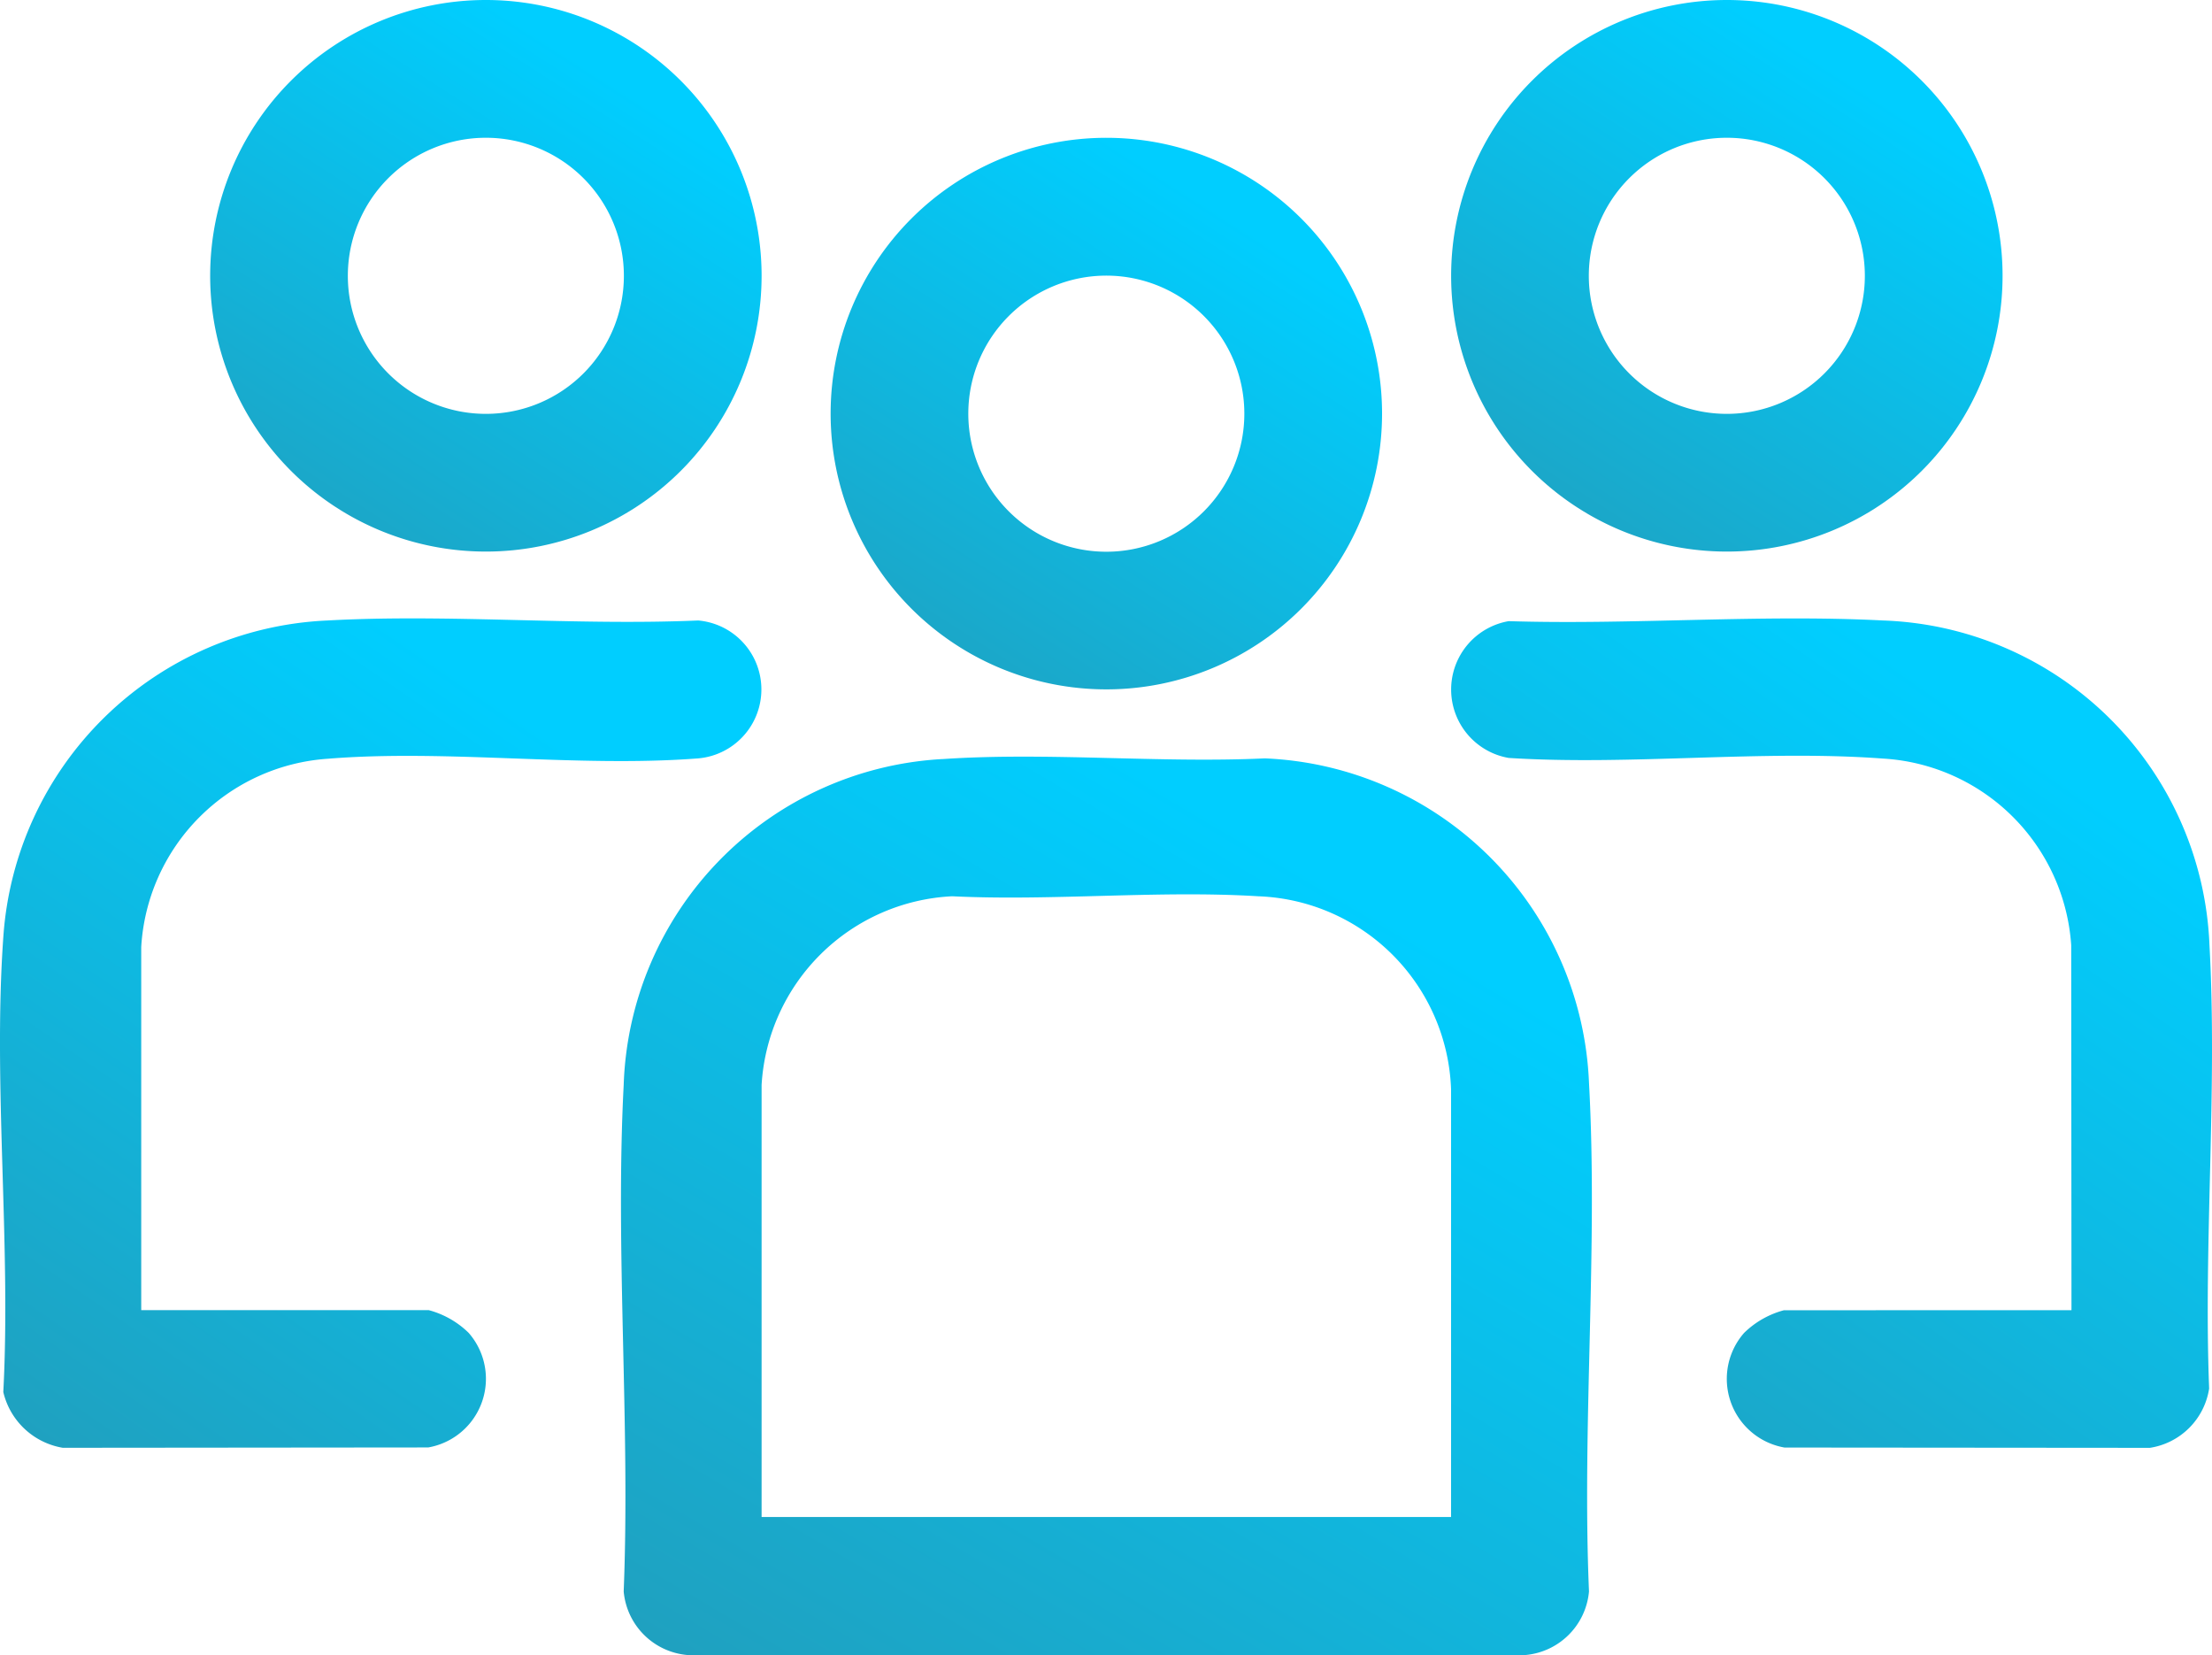
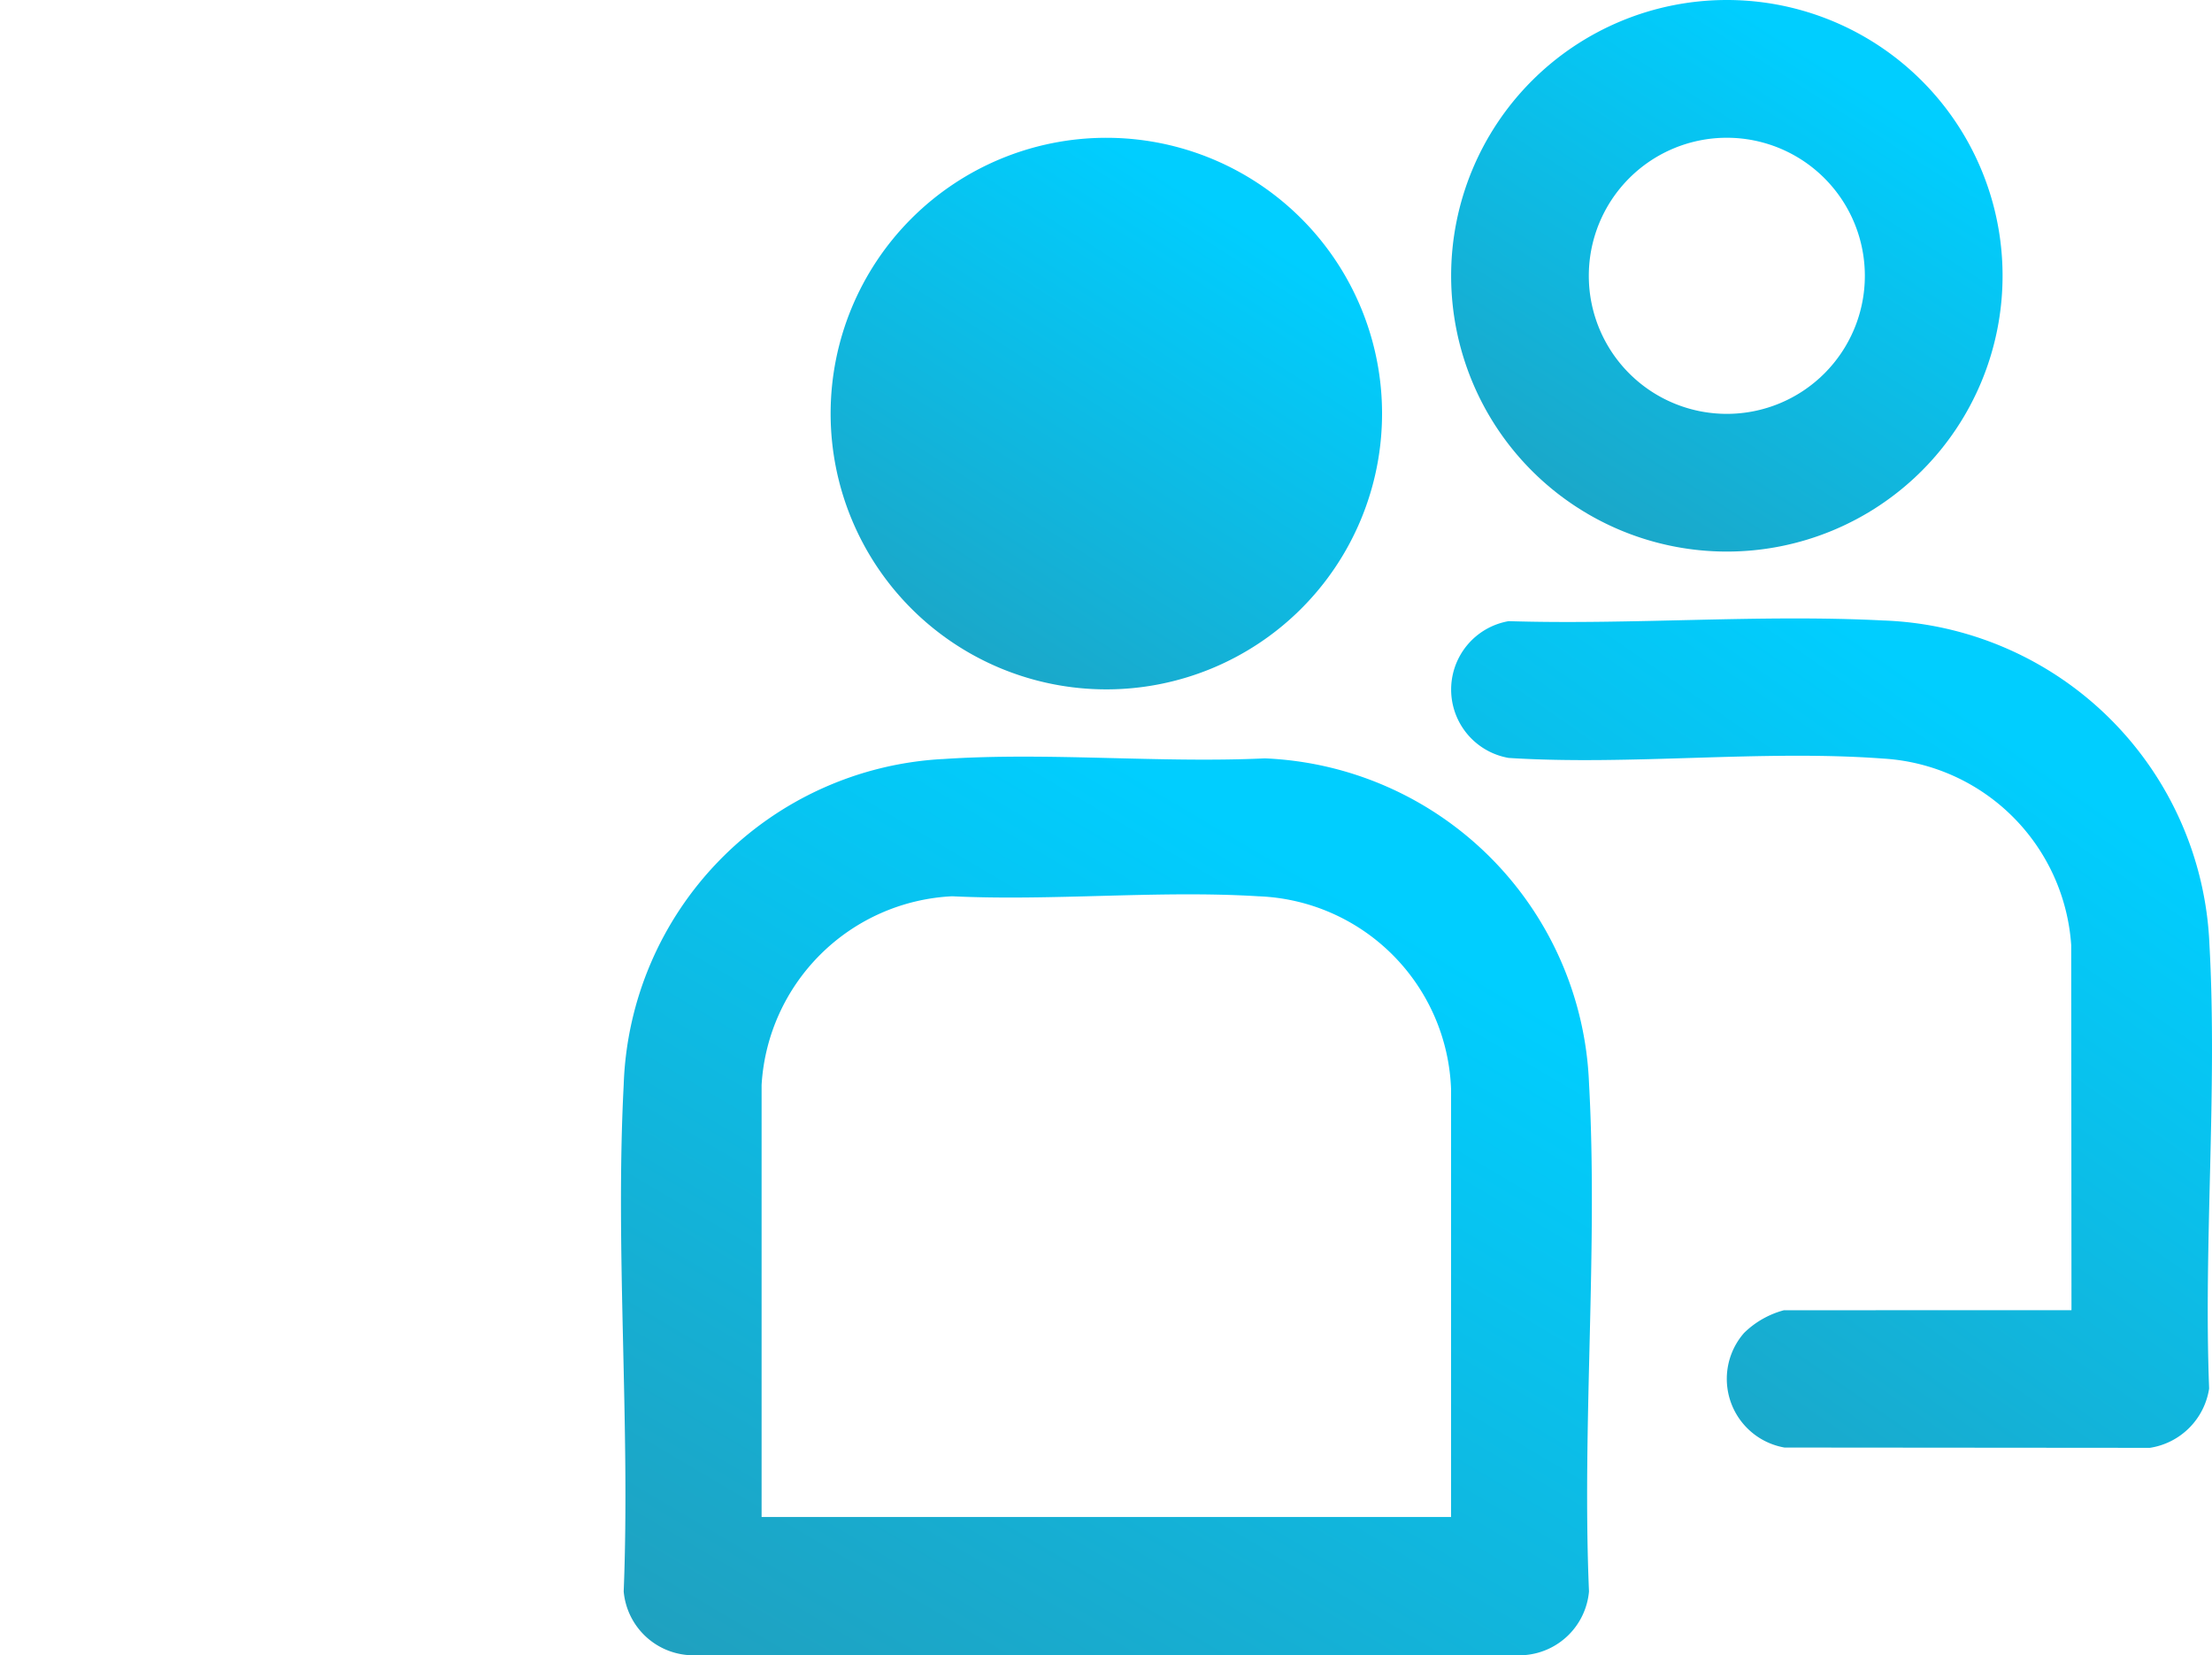
<svg xmlns="http://www.w3.org/2000/svg" width="96.514" height="72.193" viewBox="0 0 96.514 72.193">
  <defs>
    <linearGradient id="linear-gradient" x1="0.5" x2="-1.07" y2="2.448" gradientUnits="objectBoundingBox">
      <stop offset="0" stop-color="#00ceff" />
      <stop offset="1" stop-color="#545454" />
    </linearGradient>
    <clipPath id="clip-path">
      <rect id="Rectángulo_63" data-name="Rectángulo 63" width="96.514" height="72.193" fill="url(#linear-gradient)" />
    </clipPath>
  </defs>
  <g id="Grupo_82" data-name="Grupo 82" transform="translate(0 0)">
    <g id="Grupo_81" data-name="Grupo 81" transform="translate(0 0)" clip-path="url(#clip-path)">
-       <path id="Trazado_82" data-name="Trazado 82" d="M.144,31.867A14.825,14.825,0,0,1,14.288,18.044c5.294-.291,10.853.23,16.175,0a3.019,3.019,0,0,1-.093,6.022c-5.176.389-10.894-.41-16.067.009A8.746,8.746,0,0,0,6.162,32.29l0,15.838H18.71a3.934,3.934,0,0,1,1.737.989,3.04,3.04,0,0,1-1.763,5l-15.945.015A3.211,3.211,0,0,1,.144,51.7c.34-6.473-.454-13.415,0-19.834" transform="translate(0 9.022)" fill="url(#linear-gradient)" />
      <path id="Trazado_83" data-name="Trazado 83" d="M32.046,22.074c4.593-.314,9.456.182,14.076-.032A14.767,14.767,0,0,1,60.269,36.19c.4,7.262-.311,14.889,0,22.191A3.057,3.057,0,0,1,57.5,61.154H20.923a3.057,3.057,0,0,1-2.772-2.772c.291-7.283-.376-14.85,0-22.1a14.724,14.724,0,0,1,13.9-14.21m22.2,33.061,0-18.663a8.736,8.736,0,0,0-8.413-8.413c-4.351-.269-8.976.213-13.356,0a8.759,8.759,0,0,0-8.314,8.231l0,18.845Z" transform="translate(9.062 11.039)" fill="url(#linear-gradient)" />
      <path id="Trazado_84" data-name="Trazado 84" d="M69.205,48.128l-.012-15.921a8.745,8.745,0,0,0-8.214-8.141c-5.278-.392-11,.31-16.33-.027a3.028,3.028,0,0,1,0-5.967c5.378.167,10.984-.305,16.336-.029a14.759,14.759,0,0,1,14.24,14.148c.35,6.332-.26,12.991-.014,19.356a3.091,3.091,0,0,1-2.586,2.586L56.682,54.12a3.041,3.041,0,0,1-1.762-5,3.926,3.926,0,0,1,1.737-.989Z" transform="translate(21.178 9.023)" fill="url(#linear-gradient)" />
-       <path id="Trazado_85" data-name="Trazado 85" d="M30.163,12.031A12.03,12.03,0,1,1,18.134,0,12.03,12.03,0,0,1,30.163,12.031m-6.009,0a6.022,6.022,0,1,0-6.022,6.022,6.022,6.022,0,0,0,6.022-6.022" transform="translate(3.067 0)" fill="url(#linear-gradient)" />
      <path id="Trazado_86" data-name="Trazado 86" d="M66.2,12.031A12.03,12.03,0,1,1,54.168,0,12.03,12.03,0,0,1,66.2,12.031m-6.009,0a6.022,6.022,0,1,0-6.022,6.022,6.022,6.022,0,0,0,6.022-6.022" transform="translate(21.176 0)" fill="url(#linear-gradient)" />
-       <path id="Trazado_87" data-name="Trazado 87" d="M48.18,16.034A12.03,12.03,0,1,1,36.151,4,12.03,12.03,0,0,1,48.18,16.034m-6.009,0a6.022,6.022,0,1,0-6.022,6.022,6.022,6.022,0,0,0,6.022-6.022" transform="translate(12.122 2.011)" fill="url(#linear-gradient)" />
+       <path id="Trazado_87" data-name="Trazado 87" d="M48.18,16.034A12.03,12.03,0,1,1,36.151,4,12.03,12.03,0,0,1,48.18,16.034m-6.009,0" transform="translate(12.122 2.011)" fill="url(#linear-gradient)" />
    </g>
  </g>
</svg>